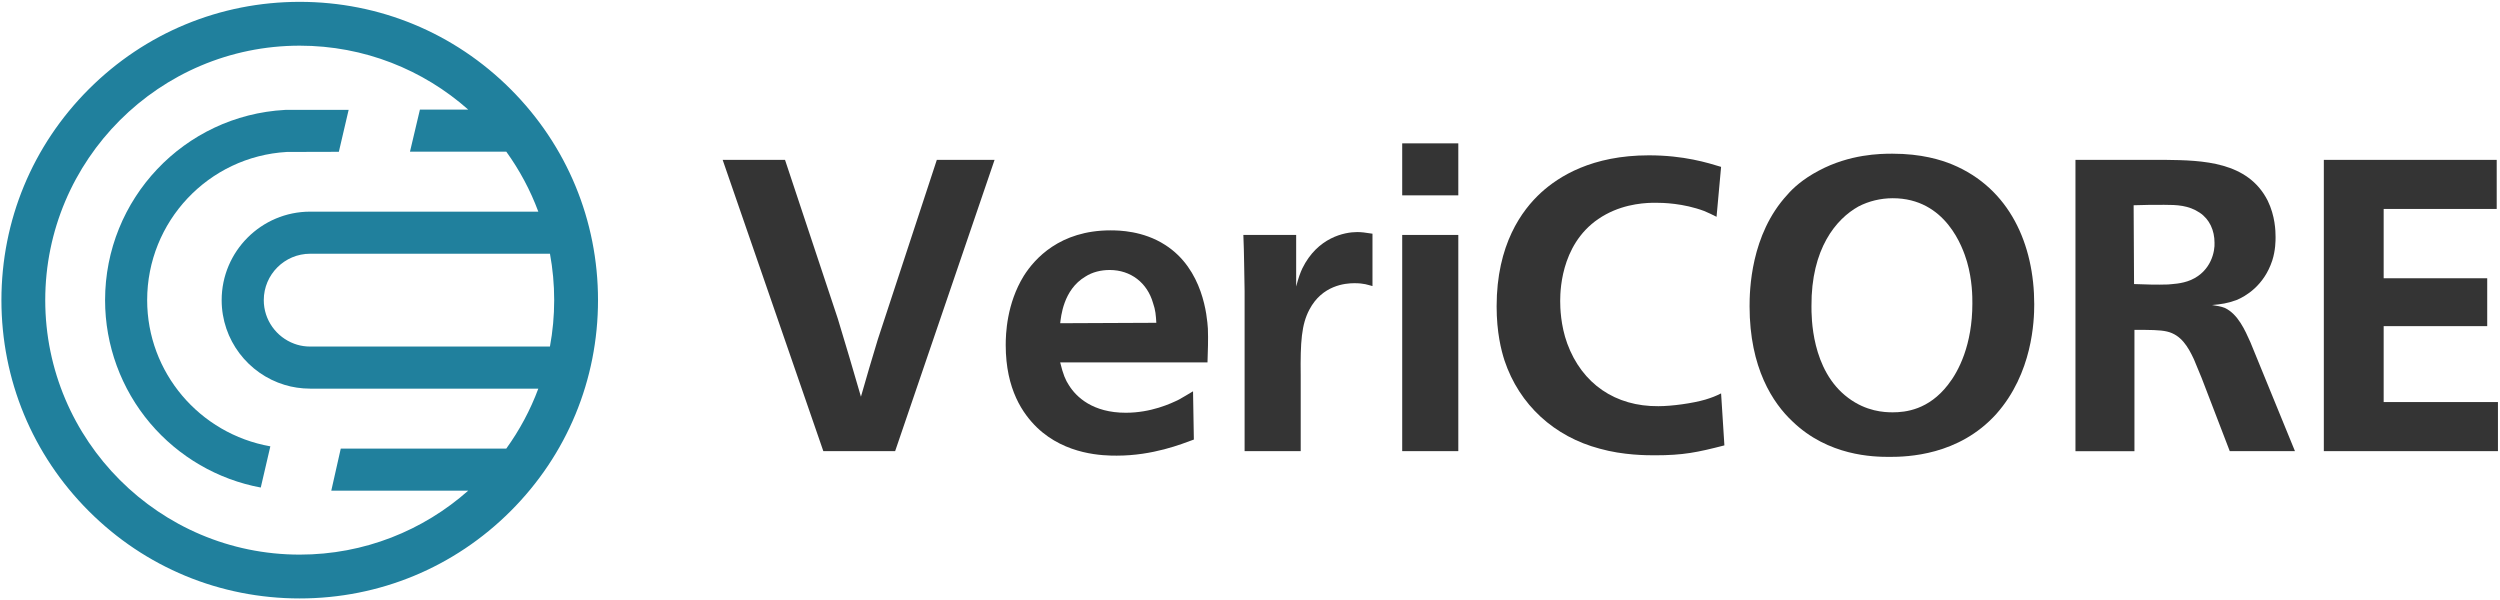
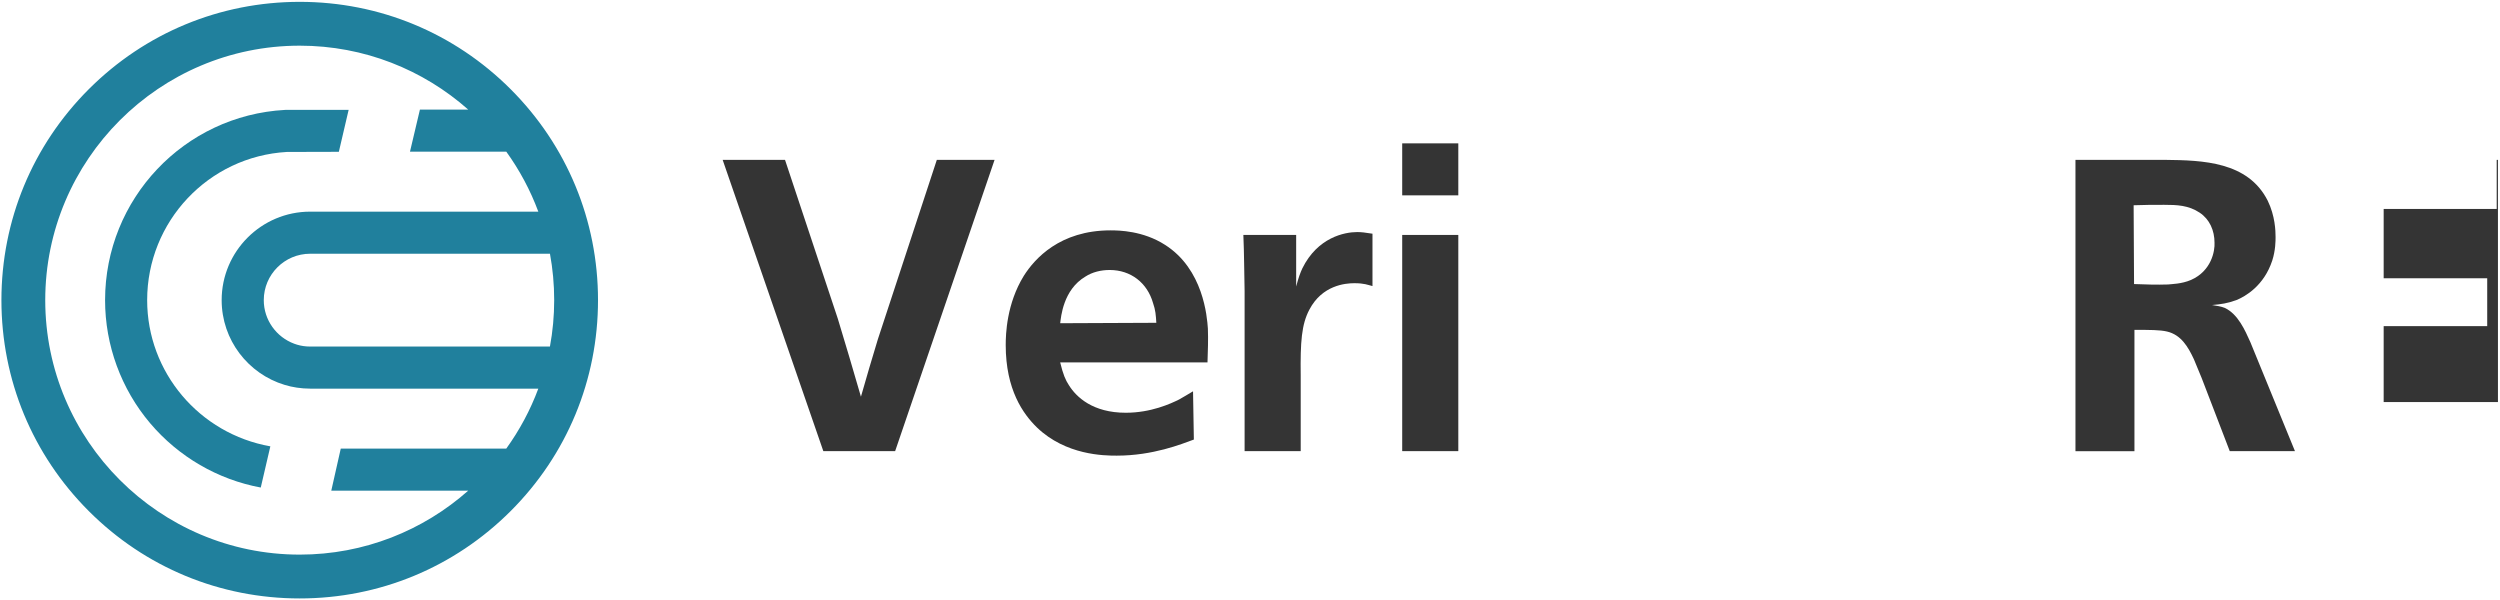
<svg xmlns="http://www.w3.org/2000/svg" width="704" height="169" viewBox="0 0 704 169" fill="none">
  <path d="M143.8 25.12C127.93 9.25 106.84 0.52 84.4 0.52C61.96 0.52 40.87 9.26 25 25.12C9.13 40.99 0.4 62.08 0.4 84.52C0.4 106.96 9.14 128.05 25 143.92C40.86 159.79 61.96 168.52 84.4 168.52C106.84 168.52 127.93 159.78 143.8 143.92C159.67 128.06 168.4 106.96 168.4 84.52C168.4 62.08 159.66 40.99 143.8 25.12ZM156.06 84.52C156.06 88.98 155.65 93.35 154.86 97.59H87.34C86.99 97.59 86.65 97.58 86.32 97.55C85.11 97.46 83.94 97.2 82.85 96.79C77.86 94.95 74.28 90.14 74.28 84.52C74.28 77.31 80.14 71.45 87.35 71.45H154.87C155.65 75.69 156.06 80.06 156.06 84.52ZM142.57 126.32H95.96L93.29 138.17H131.85C119.2 149.37 102.58 156.18 84.4 156.18C44.89 156.18 12.74 124.03 12.74 84.52C12.74 45.01 44.89 12.86 84.4 12.86C102.58 12.86 119.2 19.66 131.85 30.86H118.25L115.45 42.71H142.57C146.29 47.87 149.34 53.54 151.59 59.6H87.34C73.6 59.6 62.42 70.78 62.42 84.52C62.42 95.76 69.9 105.28 80.14 108.38C81.27 108.72 82.42 108.99 83.61 109.16C84.83 109.34 86.07 109.44 87.34 109.44H151.59C149.34 115.49 146.29 121.16 142.57 126.32Z" fill="#20809D" />
  <path d="M41.44 84.52C41.44 62.38 58.7 44.07 80.76 42.79L95.42 42.75L97.99 31.73L98.18 30.94H80.57L80.26 30.95C51.84 32.51 29.59 56.04 29.59 84.53C29.59 97.21 34.1 109.52 42.29 119.19C50.29 128.63 61.33 135.05 73.43 137.29L75.25 129.47L76.13 125.69C56.15 122.15 41.44 104.84 41.44 84.52Z" fill="#20809D" />
  <path d="M221.06 45.02L235.93 89.75C238.14 97.07 240.34 104.39 242.44 111.71C243.95 106.37 245.58 100.9 247.2 95.56L263.81 45.02H280.07L252.07 127.04H231.85L203.5 45.02H221.06V45.02Z" fill="#343434" />
  <path d="M340.03 102.06H298.55C299.36 105.43 300.06 107.05 300.99 108.45C303.08 111.82 307.73 116.23 317.02 116.23C324.11 116.23 329.68 113.67 332.01 112.51C333.29 111.81 334.57 111 335.96 110.19L336.19 123.78C332.7 125.06 324.69 128.31 314.46 128.31C310.86 128.31 300.17 128.19 292.04 120.41C288.09 116.58 283.21 109.72 283.21 97.17C283.21 94.15 283.44 85.55 288.32 77.65C291.34 72.89 298.43 64.87 312.72 64.87C315.16 64.87 321.9 64.99 328.06 68.94C338.86 75.79 339.91 89.15 340.14 92.52C340.26 95.67 340.14 98.81 340.03 102.06ZM298.55 91.02L325.62 90.9C325.5 88.81 325.39 87.3 324.69 85.32C323.06 79.63 318.42 76.03 312.49 76.03C310.05 76.03 307.61 76.61 305.64 77.89C299.37 81.61 298.78 89.28 298.55 91.02Z" fill="#343434" />
  <path d="M386.49 65.81V80.56C385.1 80.21 384.17 79.75 381.38 79.75C378.82 79.75 372.32 80.33 368.72 87.19C366.51 91.37 366.16 96.25 366.28 105.78V127.04H350.48V81.96C350.36 76.73 350.36 71.39 350.13 66.16H365V80.68C365.7 78.01 366.16 76.85 366.74 75.57C371.04 66.86 378.59 65.35 382.19 65.35C383.24 65.35 384.4 65.47 386.49 65.81Z" fill="#343434" />
  <path d="M394.86 40.37H410.66V55.01H394.86V40.37ZM394.86 66.16H410.66V127.04H394.86V66.16Z" fill="#343434" />
-   <path d="M484.66 46.99L483.38 61.05C482.22 60.47 481.06 59.89 479.9 59.42C473.97 57.21 468.28 57.1 466.19 57.1C463.87 57.1 458.06 57.22 452.25 60.35C439.93 66.97 439.35 80.91 439.35 84.75C439.35 86.61 439.47 91.6 441.33 96.72C445.51 108.11 454.92 114.49 467.01 114.38C470.84 114.38 476.65 113.57 480.25 112.52C482.11 111.94 483.04 111.59 484.66 110.78L485.59 125.42C477.92 127.4 473.97 128.21 466.07 128.21C463.75 128.21 457.12 128.21 450.5 126.35C437.72 122.98 427.85 114.04 423.66 101.49C422.73 98.59 421.45 93.59 421.45 86.27C421.45 68.84 428.54 59.2 434 54.2C439 49.67 448.29 43.74 464.32 43.74C474.21 43.74 480.83 45.83 484.66 46.99Z" fill="#343434" />
-   <path d="M532.87 43.28C541.12 43.28 546.58 45.02 549.72 46.3C565.99 53.04 572.84 68.95 572.84 85.68C572.84 90.33 572.37 105.08 562.15 116.58C551.58 128.31 537.06 128.66 532.06 128.66C527.53 128.66 514.87 128.43 504.76 118.67C499.3 113.56 492.68 103.68 492.68 86.26C492.68 81.96 492.91 66.05 503.37 54.78C504.76 53.15 507.55 50.48 512.2 48.04C520.91 43.39 529.5 43.28 532.87 43.28ZM532.99 55.82C529.62 55.82 526.25 56.63 523.35 58.14C517.08 61.63 509.99 69.99 510.11 86.25C510.11 89.04 509.99 104.26 520.45 112.04C525.56 115.87 530.56 116.11 533 116.11C536.6 116.11 543.11 115.41 548.57 108.33C551.59 104.5 555.42 97.06 555.42 85.44C555.42 83.58 555.42 78.93 553.91 73.71C552.74 69.76 547.98 55.82 532.99 55.82Z" fill="#343434" />
  <path d="M633.71 96.37L646.26 127.04H627.9L620 106.48C619.3 104.74 618.49 102.88 617.79 101.14C616.16 97.65 614.19 94.29 610.24 93.36C608.26 92.89 605.36 92.89 601.06 92.89V127.05H584.45V45.02H609.78C620.24 45.14 633.02 45.48 638.59 56.52C640.68 60.82 640.8 65 640.8 66.74C640.8 67.79 640.8 70.46 639.87 73.36C637.55 80.45 632.32 83.47 629.76 84.51C627.2 85.44 625.46 85.67 622.91 85.9C624.3 86.13 625.35 86.25 626.51 86.71C630.23 88.47 632.2 93 633.71 96.37ZM600.83 57.8L600.95 79.99C604.09 80.11 607.34 80.22 610.48 80.11C611.41 79.99 614.31 79.99 616.99 78.83C622.8 76.27 623.73 70.58 623.61 68.37C623.61 64.88 622.22 61.75 619.43 59.89C616.29 57.8 613.04 57.68 609.44 57.68C606.64 57.68 603.74 57.68 600.83 57.8Z" fill="#343434" />
-   <path d="M654.39 45.02H703.07V58.84H671.24V78.36H700.4V91.84H671.24V113.22H703.42V127.04H654.39V45.02V45.02Z" fill="#343434" />
+   <path d="M654.39 45.02H703.07V58.84H671.24V78.36H700.4V91.84H671.24V113.22H703.42V127.04V45.02V45.02Z" fill="#343434" />
</svg>